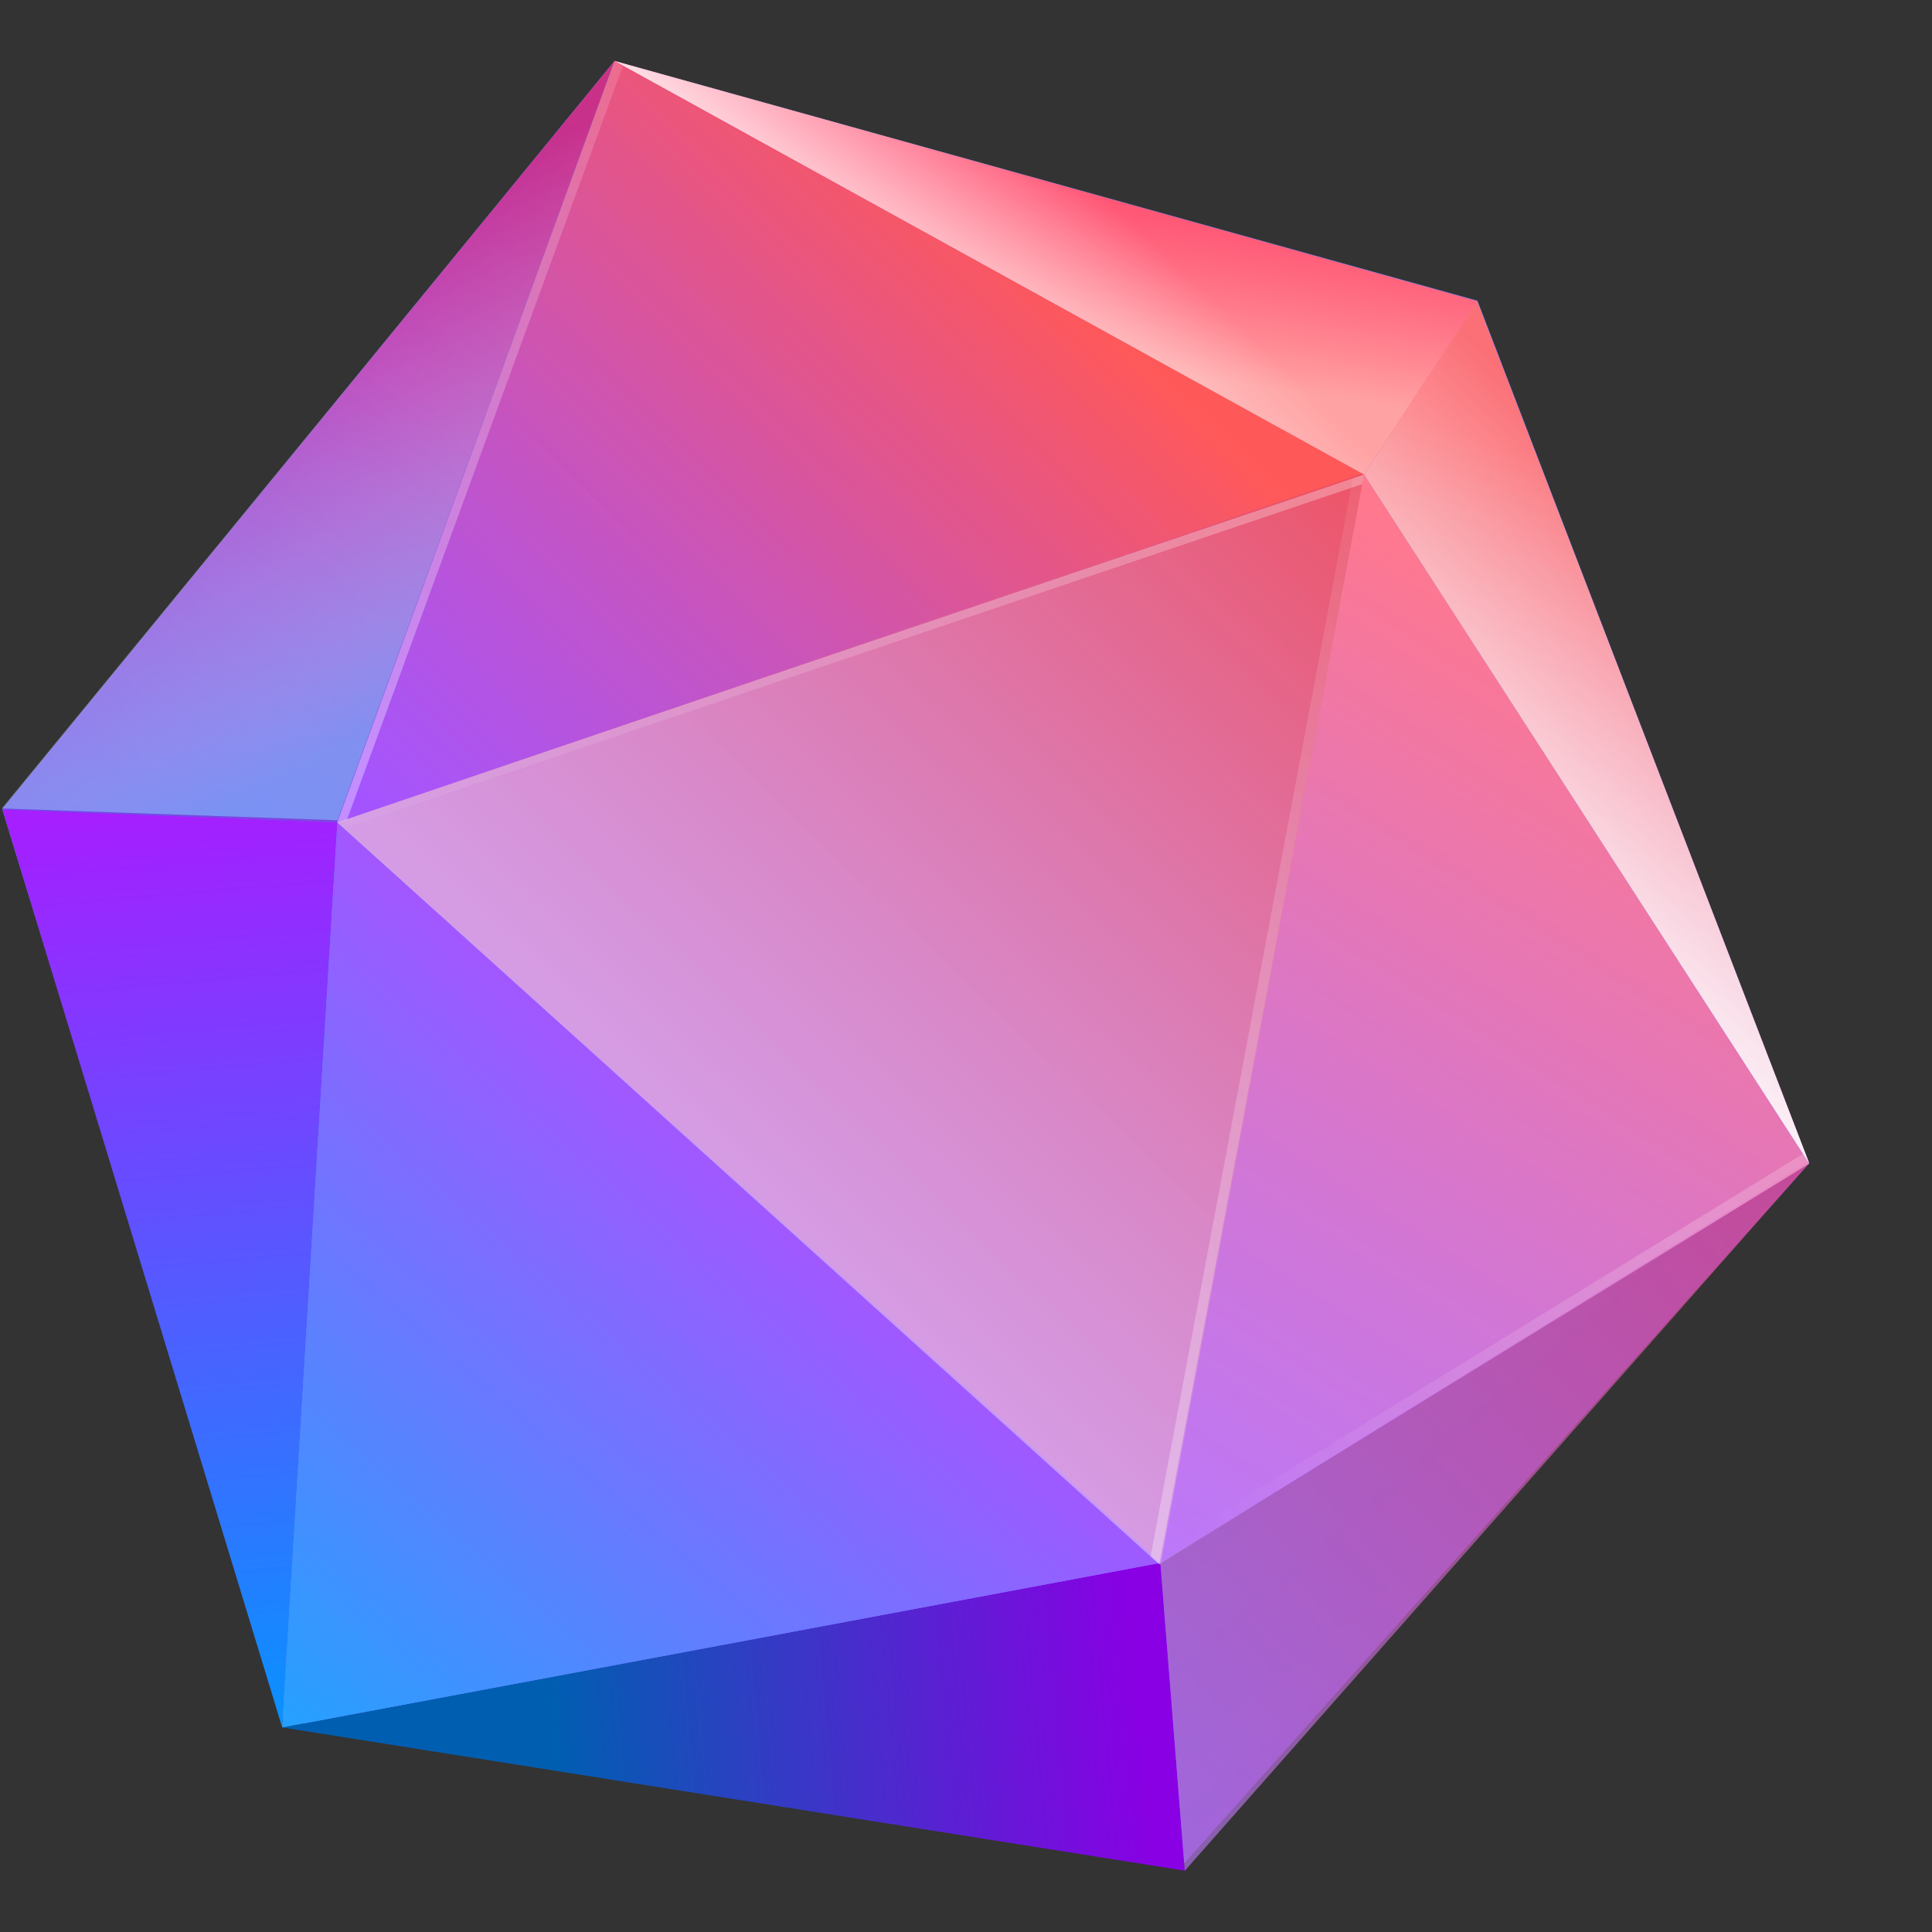
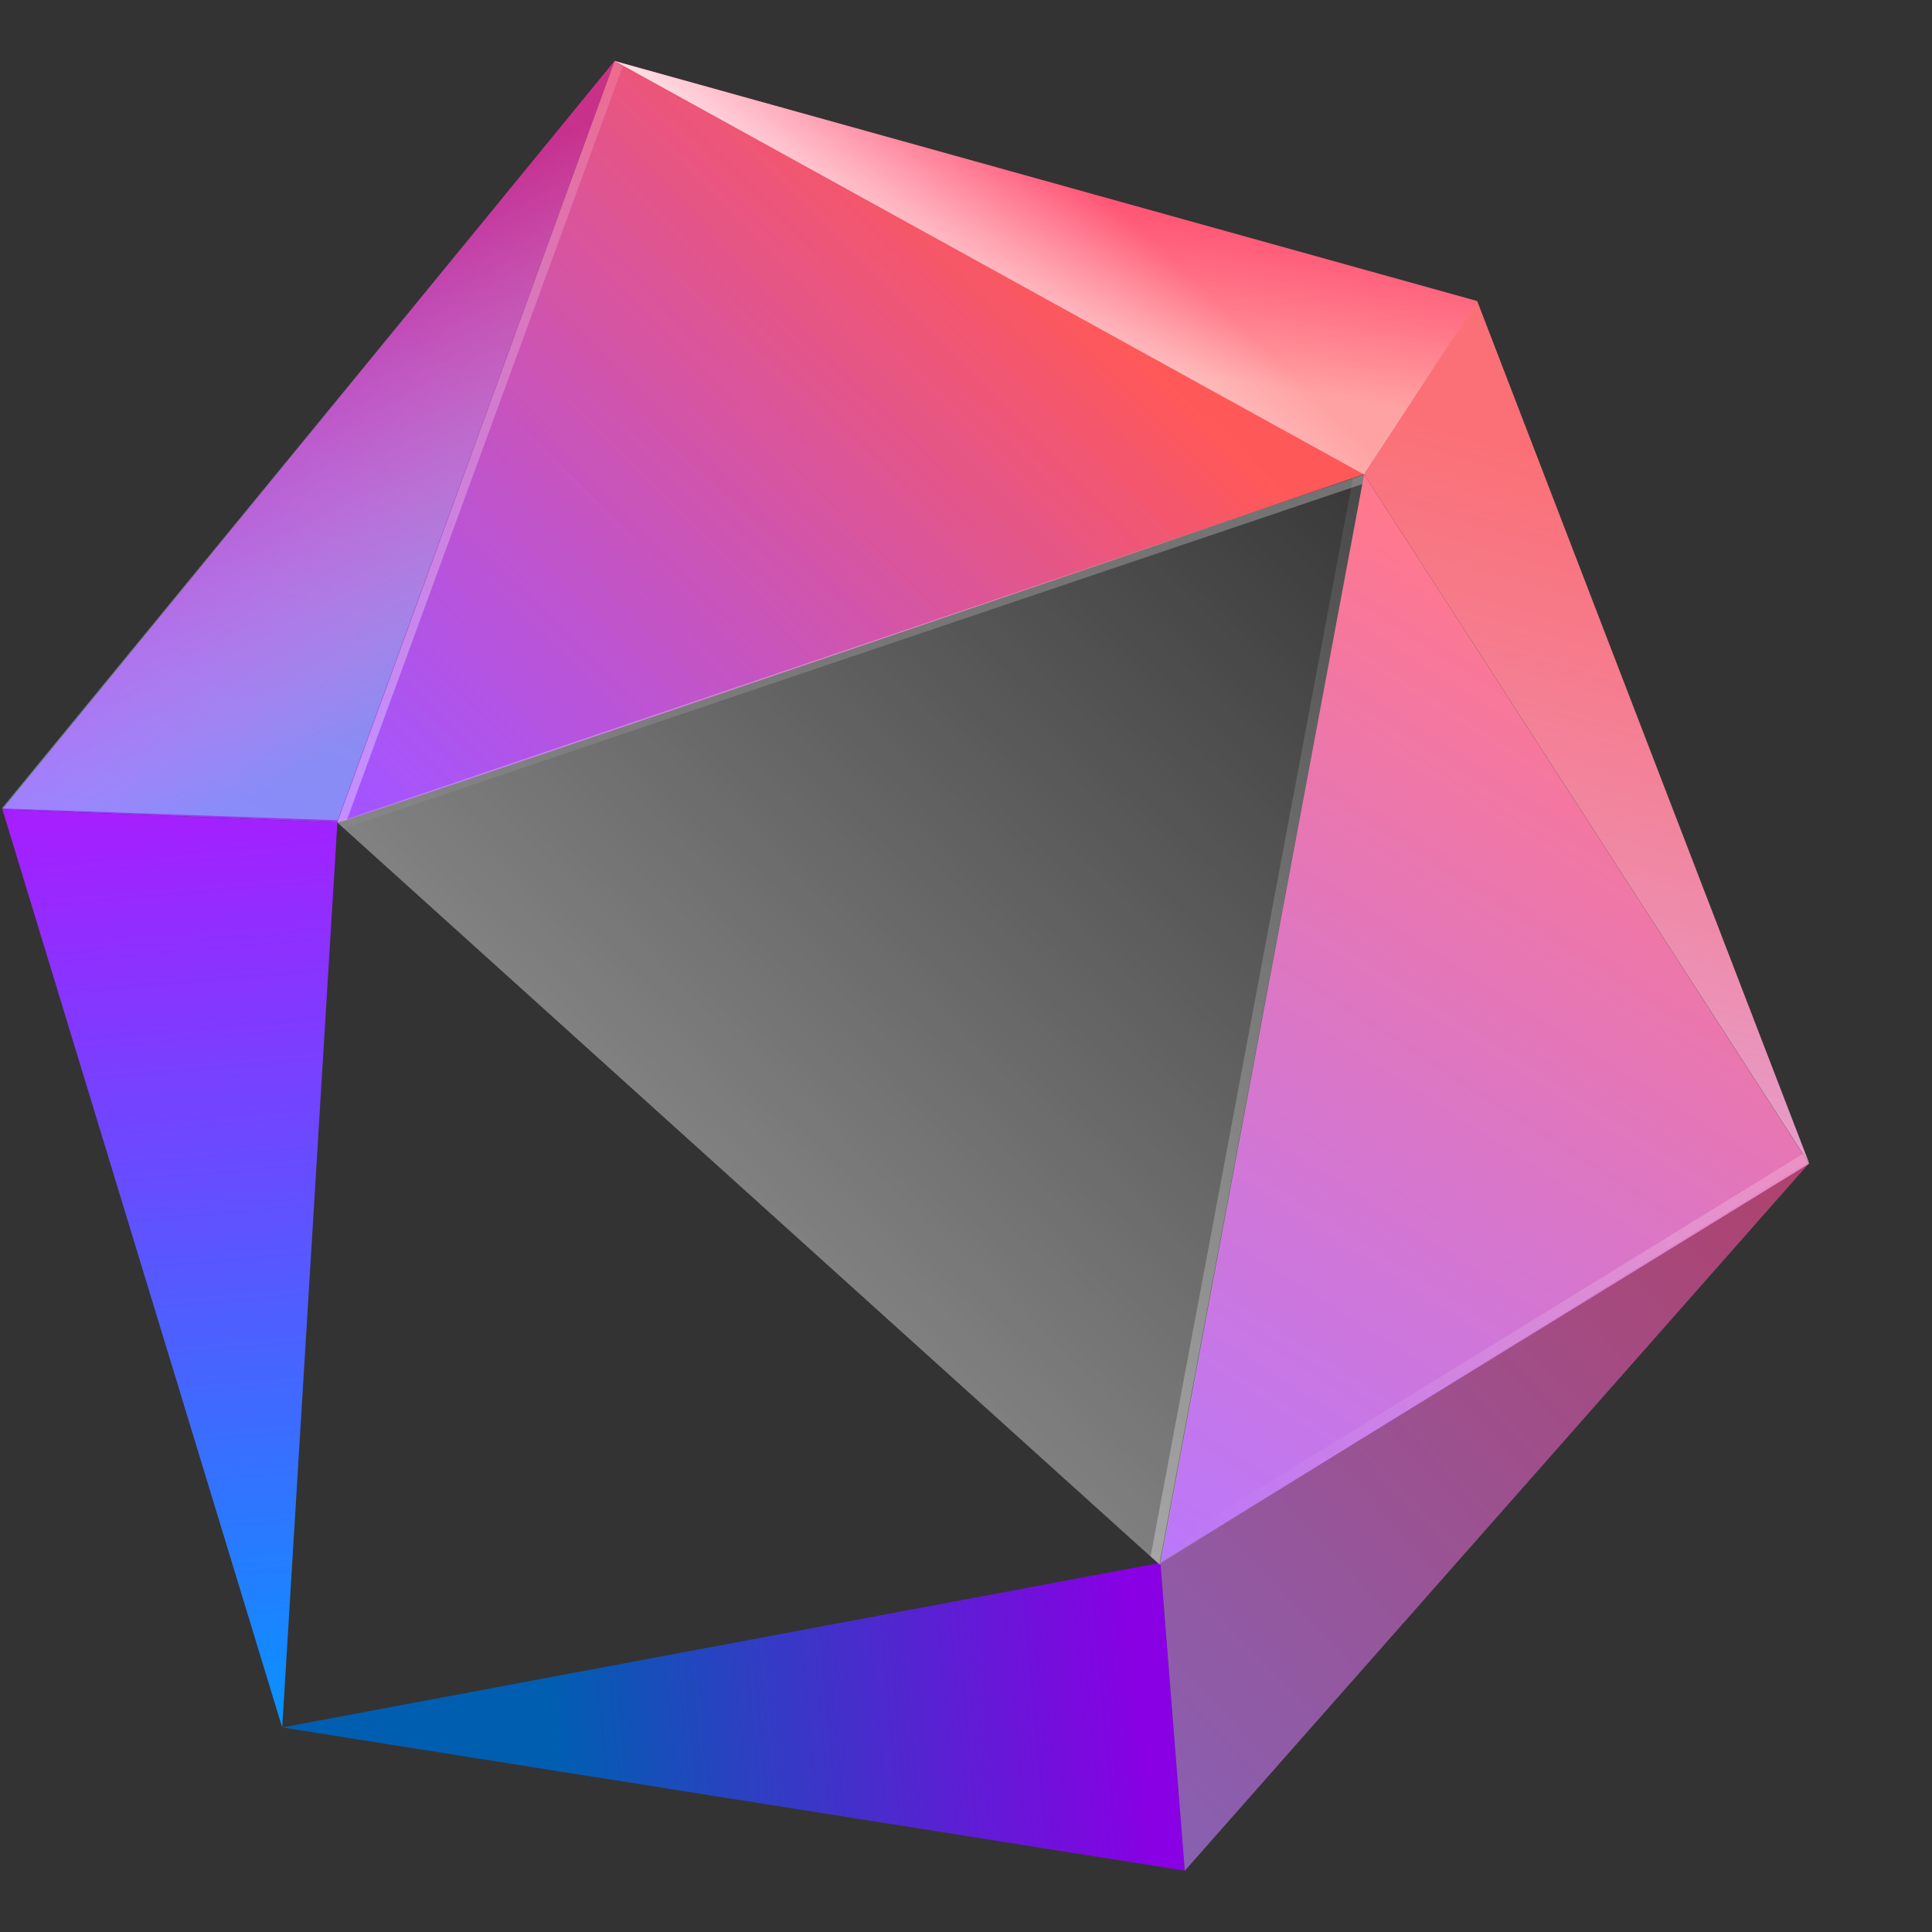
<svg xmlns="http://www.w3.org/2000/svg" width="16" height="16" viewBox="0 0 16 16">
  <rect x="0" y="0" width="16" height="16" fill="#333333" stroke="none" />
  <title>Logo</title>
  <defs>
    <linearGradient x1="17.075%" y1="15.546%" x2="91.164%" y2="102.897%" id="a">
      <stop stop-color="#27A0FF" offset="0%" />
      <stop stop-color="#BD47FF" offset="100%" />
    </linearGradient>
    <linearGradient x1="31.854%" y1="108.676%" x2="80.27%" y2="-22.64%" id="b">
      <stop stop-color="#9A38FB" offset="0%" />
      <stop stop-color="#D13075" offset="100%" />
    </linearGradient>
    <linearGradient x1="-20.344%" y1="188.816%" x2="69.135%" y2="44.927%" id="c">
      <stop stop-color="#405DC6" offset="0%" />
      <stop stop-color="#405DC6" stop-opacity="0" offset="100%" />
    </linearGradient>
    <linearGradient x1="53.152%" y1="100.916%" x2="49.661%" y2="-10.078%" id="d">
      <stop stop-color="#0892FF" offset="0%" />
      <stop stop-color="#A51FFF" offset="90.48%" />
      <stop stop-color="#A51FFF" offset="100%" />
    </linearGradient>
    <linearGradient x1="30.091%" y1="52.14%" x2="104.824%" y2="49.808%" id="e">
      <stop stop-color="#005EB1" offset="0%" />
      <stop stop-color="#8900E4" offset="87.3%" />
      <stop stop-color="#8900E4" offset="92.7%" />
      <stop stop-color="#8900E4" offset="100%" />
    </linearGradient>
    <linearGradient x1="-3.569%" y1="87.283%" x2="72.461%" y2="30.753%" id="f">
      <stop stop-color="#902EFF" offset="0%" />
      <stop stop-color="#FF5858" offset="100%" />
    </linearGradient>
    <linearGradient x1="18.434%" y1="91.317%" x2="104.292%" y2="-4.226%" id="g">
      <stop stop-color="#A966FF" offset="0%" />
      <stop stop-color="#F14E59" offset="100%" />
    </linearGradient>
    <linearGradient x1="-8.342%" y1="96.6%" x2="150.549%" y2="-66.638%" id="h">
      <stop stop-color="#9D6DD7" offset="0%" />
      <stop stop-color="#EC2F48" offset="100%" />
    </linearGradient>
    <linearGradient x1="23.09%" y1="115.914%" x2="62.336%" y2="14.131%" id="i">
      <stop stop-color="#A554FF" offset="0%" />
      <stop stop-color="#FF788E" offset="100%" />
    </linearGradient>
    <linearGradient x1="56.138%" y1="25.772%" x2="42.702%" y2="68.231%" id="j">
      <stop stop-color="#FF224E" offset="0%" />
      <stop stop-color="#FFA2A3" offset="100%" />
    </linearGradient>
    <linearGradient x1="55.893%" y1="20.311%" x2="42.189%" y2="112.778%" id="k">
      <stop stop-color="#FA4F57" offset="0%" />
      <stop stop-color="#E0ADE8" offset="100%" />
    </linearGradient>
    <linearGradient x1="3.211%" y1="100.89%" x2="64.632%" y2="26.831%" id="l">
      <stop stop-color="#27A0FF" offset="0%" />
      <stop stop-color="#BD47FF" offset="100%" />
    </linearGradient>
    <linearGradient x1="66.132%" y1="85.984%" x2="42.194%" y2="31.451%" id="m">
      <stop stop-color="#79C5FF" offset="0%" />
      <stop stop-color="#9DD5FF" stop-opacity=".813" offset="18.69%" />
      <stop stop-color="#C7E7FF" stop-opacity=".56" offset="43.99%" />
      <stop stop-color="#E6F4FF" stop-opacity=".331" offset="66.87%" />
      <stop stop-color="#F8FCFF" stop-opacity=".137" offset="86.31%" />
      <stop stop-color="#FFF" stop-opacity="0" offset="100%" />
    </linearGradient>
    <linearGradient x1="-.886%" y1="88.099%" x2="72.681%" y2="30.284%" id="n">
      <stop stop-color="#FFF" offset="0%" />
      <stop stop-color="#FFF" stop-opacity="0" offset="100%" />
    </linearGradient>
    <linearGradient x1="18.549%" y1="91.138%" x2="104.17%" y2="-4.241%" id="o">
      <stop stop-color="#FFF" offset="0%" />
      <stop stop-color="#FFF" stop-opacity=".879" offset="12.11%" />
      <stop stop-color="#FFF" stop-opacity="0" offset="100%" />
    </linearGradient>
    <linearGradient x1="23.071%" y1="115.846%" x2="62.354%" y2="13.92%" id="p">
      <stop stop-color="#FFF" offset="0%" />
      <stop stop-color="#FFF" stop-opacity=".997" offset=".32%" />
      <stop stop-color="#FFF" stop-opacity="0" offset="100%" />
    </linearGradient>
    <linearGradient x1="56.138%" y1="25.772%" x2="42.702%" y2="68.231%" id="q">
      <stop stop-color="#FFF" offset="0%" />
      <stop stop-color="#FFF" stop-opacity="0" offset="100%" />
    </linearGradient>
    <linearGradient x1="19.9%" y1="61.976%" x2="61.006%" y2="41.061%" id="r">
      <stop stop-color="#FFF" offset="0%" />
      <stop stop-color="#FFF" offset=".637%" />
      <stop stop-color="#FFF" offset="5.56%" />
      <stop stop-color="#FFF" stop-opacity=".865" offset="18.29%" />
      <stop stop-color="#FFF" stop-opacity="0" offset="100%" />
    </linearGradient>
    <linearGradient x1="55.893%" y1="20.311%" x2="42.189%" y2="112.778%" id="s">
      <stop stop-color="#FFF" offset="0%" />
      <stop stop-color="#FFF" stop-opacity="0" offset="100%" />
    </linearGradient>
    <linearGradient x1="53.224%" y1="-35.981%" x2="48.116%" y2="100.044%" id="t">
      <stop stop-color="#FFF" stop-opacity="0" offset="0%" />
      <stop stop-color="#FFF" offset="100%" />
    </linearGradient>
    <linearGradient x1="-3.644%" y1="75.692%" x2="89.699%" y2="30.688%" id="u">
      <stop stop-color="#FFF" stop-opacity="0" offset="0%" />
      <stop stop-color="#FFF" offset="100%" />
    </linearGradient>
    <linearGradient x1="69.836%" y1="-72.22%" x2="42.127%" y2="98.601%" id="v">
      <stop stop-color="#FFF" stop-opacity="0" offset="0%" />
      <stop stop-color="#FFF" offset="100%" />
    </linearGradient>
    <linearGradient x1="192.979%" y1="31.771%" x2="-19.727%" y2="58.958%" id="w">
      <stop stop-color="#FFF" offset="0%" />
      <stop stop-color="#FFF" stop-opacity="0" offset="100%" />
    </linearGradient>
    <linearGradient x1="43.126%" y1="71.092%" x2="65.646%" y2="24.779%" id="x">
      <stop stop-color="#FFF" offset="0%" />
      <stop stop-color="#FFF" stop-opacity=".857" offset="14.34%" />
      <stop stop-color="#FFF" stop-opacity="0" offset="100%" />
    </linearGradient>
  </defs>
  <g fill="none">
-     <path d="M14.983 9.134L12.236 1.99 5.089.005.019 6.203l2.315 7.54h.005l7.47 1.186 5.174-5.795z" fill="url(#a)" transform="translate(0 .5)" />
    <path fill="url(#b)" d="M.02 6.203l2.774.108L5.089.005z" transform="translate(0 .5)" />
-     <path fill="url(#c)" d="M.02 6.214l2.774.11L5.089.005z" transform="translate(0 .5)" />
    <path fill="url(#d)" d="M.02 6.203l2.317 7.603.457-7.495z" transform="translate(0 .5)" />
    <path fill="url(#e)" d="M9.61 12.443l-7.273 1.363 7.475 1.186z" transform="translate(0 .5)" />
    <path d="M2.794 6.311c.002.026 8.503-2.884 8.503-2.884L5.09.003 2.794 6.31z" fill="url(#f)" transform="translate(0 .5)" />
-     <path fill="url(#g)" d="M2.794 6.311l6.817 6.132 1.696-9.03z" transform="translate(0 .5)" />
    <path fill="url(#h)" opacity=".79" d="M9.61 12.443l.202 2.55 5.17-5.859z" transform="translate(0 .5)" />
    <path fill="url(#i)" d="M9.61 12.443l5.373-3.306-3.686-5.707z" transform="translate(0 .5)" />
    <path d="M5.089.005l7.144 1.988c.013.003-.936 1.437-.936 1.437L5.09.005z" fill="url(#j)" transform="translate(0 .5)" />
    <path fill="url(#k)" d="M12.233 1.993l-.936 1.437 3.686 5.704z" transform="translate(0 .5)" />
-     <path d="M2.794 6.311l6.817 6.132-7.274 1.363.457-7.495z" fill="url(#l)" transform="translate(0 .5)" />
    <path fill="url(#m)" opacity=".6" d="M.015 6.195l2.781.098L5.09.005z" transform="translate(0 .5)" />
    <path d="M.012 6.311l8.504-2.87L2.307.015z" opacity=".18" transform="translate(2.781 .5)" fill="url(#n)" />
    <path d="M.012 2.884L6.82 9.029 8.516.003z" opacity=".51" transform="translate(2.781 3.927)" fill="url(#o)" />
    <path d="M0 9.021L5.372 5.69 1.686.003z" opacity=".21" transform="translate(9.61 3.927)" fill="url(#p)" />
    <path d="M.022.005l7.145 1.988c.013.003-.936 1.437-.936 1.437L.022.005z" opacity=".18" transform="translate(5.066 .5)" fill="url(#q)" />
    <path d="M5.089.005l7.144 1.988c.013.003-.936 1.437-.936 1.437L5.09.005z" fill="url(#r)" transform="translate(0 .5)" />
    <path d="M.959.016L.022 1.453l3.686 5.704z" opacity=".19" transform="translate(11.275 2.477)" fill="url(#s)" />
    <path fill="url(#t)" opacity=".3" d="M9.61 12.461l-.081-.073 1.676-8.93.092-.028z" transform="translate(0 .5)" />
    <path fill="url(#u)" opacity=".2" d="M9.61 12.443l.028-.13 5.295-3.258.05.08z" transform="translate(0 .5)" />
    <path fill="url(#v)" opacity=".34" d="M2.873 6.29l-.08.021L5.09.005l.067.045z" transform="translate(0 .5)" />
    <path fill="url(#w)" opacity=".5" d="M2.844 6.361l-.05-.05 8.503-2.881-.015.079z" transform="translate(0 .5)" />
-     <path d="M.959.016L.022 1.453l3.686 5.704z" opacity=".84" transform="translate(11.275 2.477)" fill="url(#x)" />
  </g>
</svg>